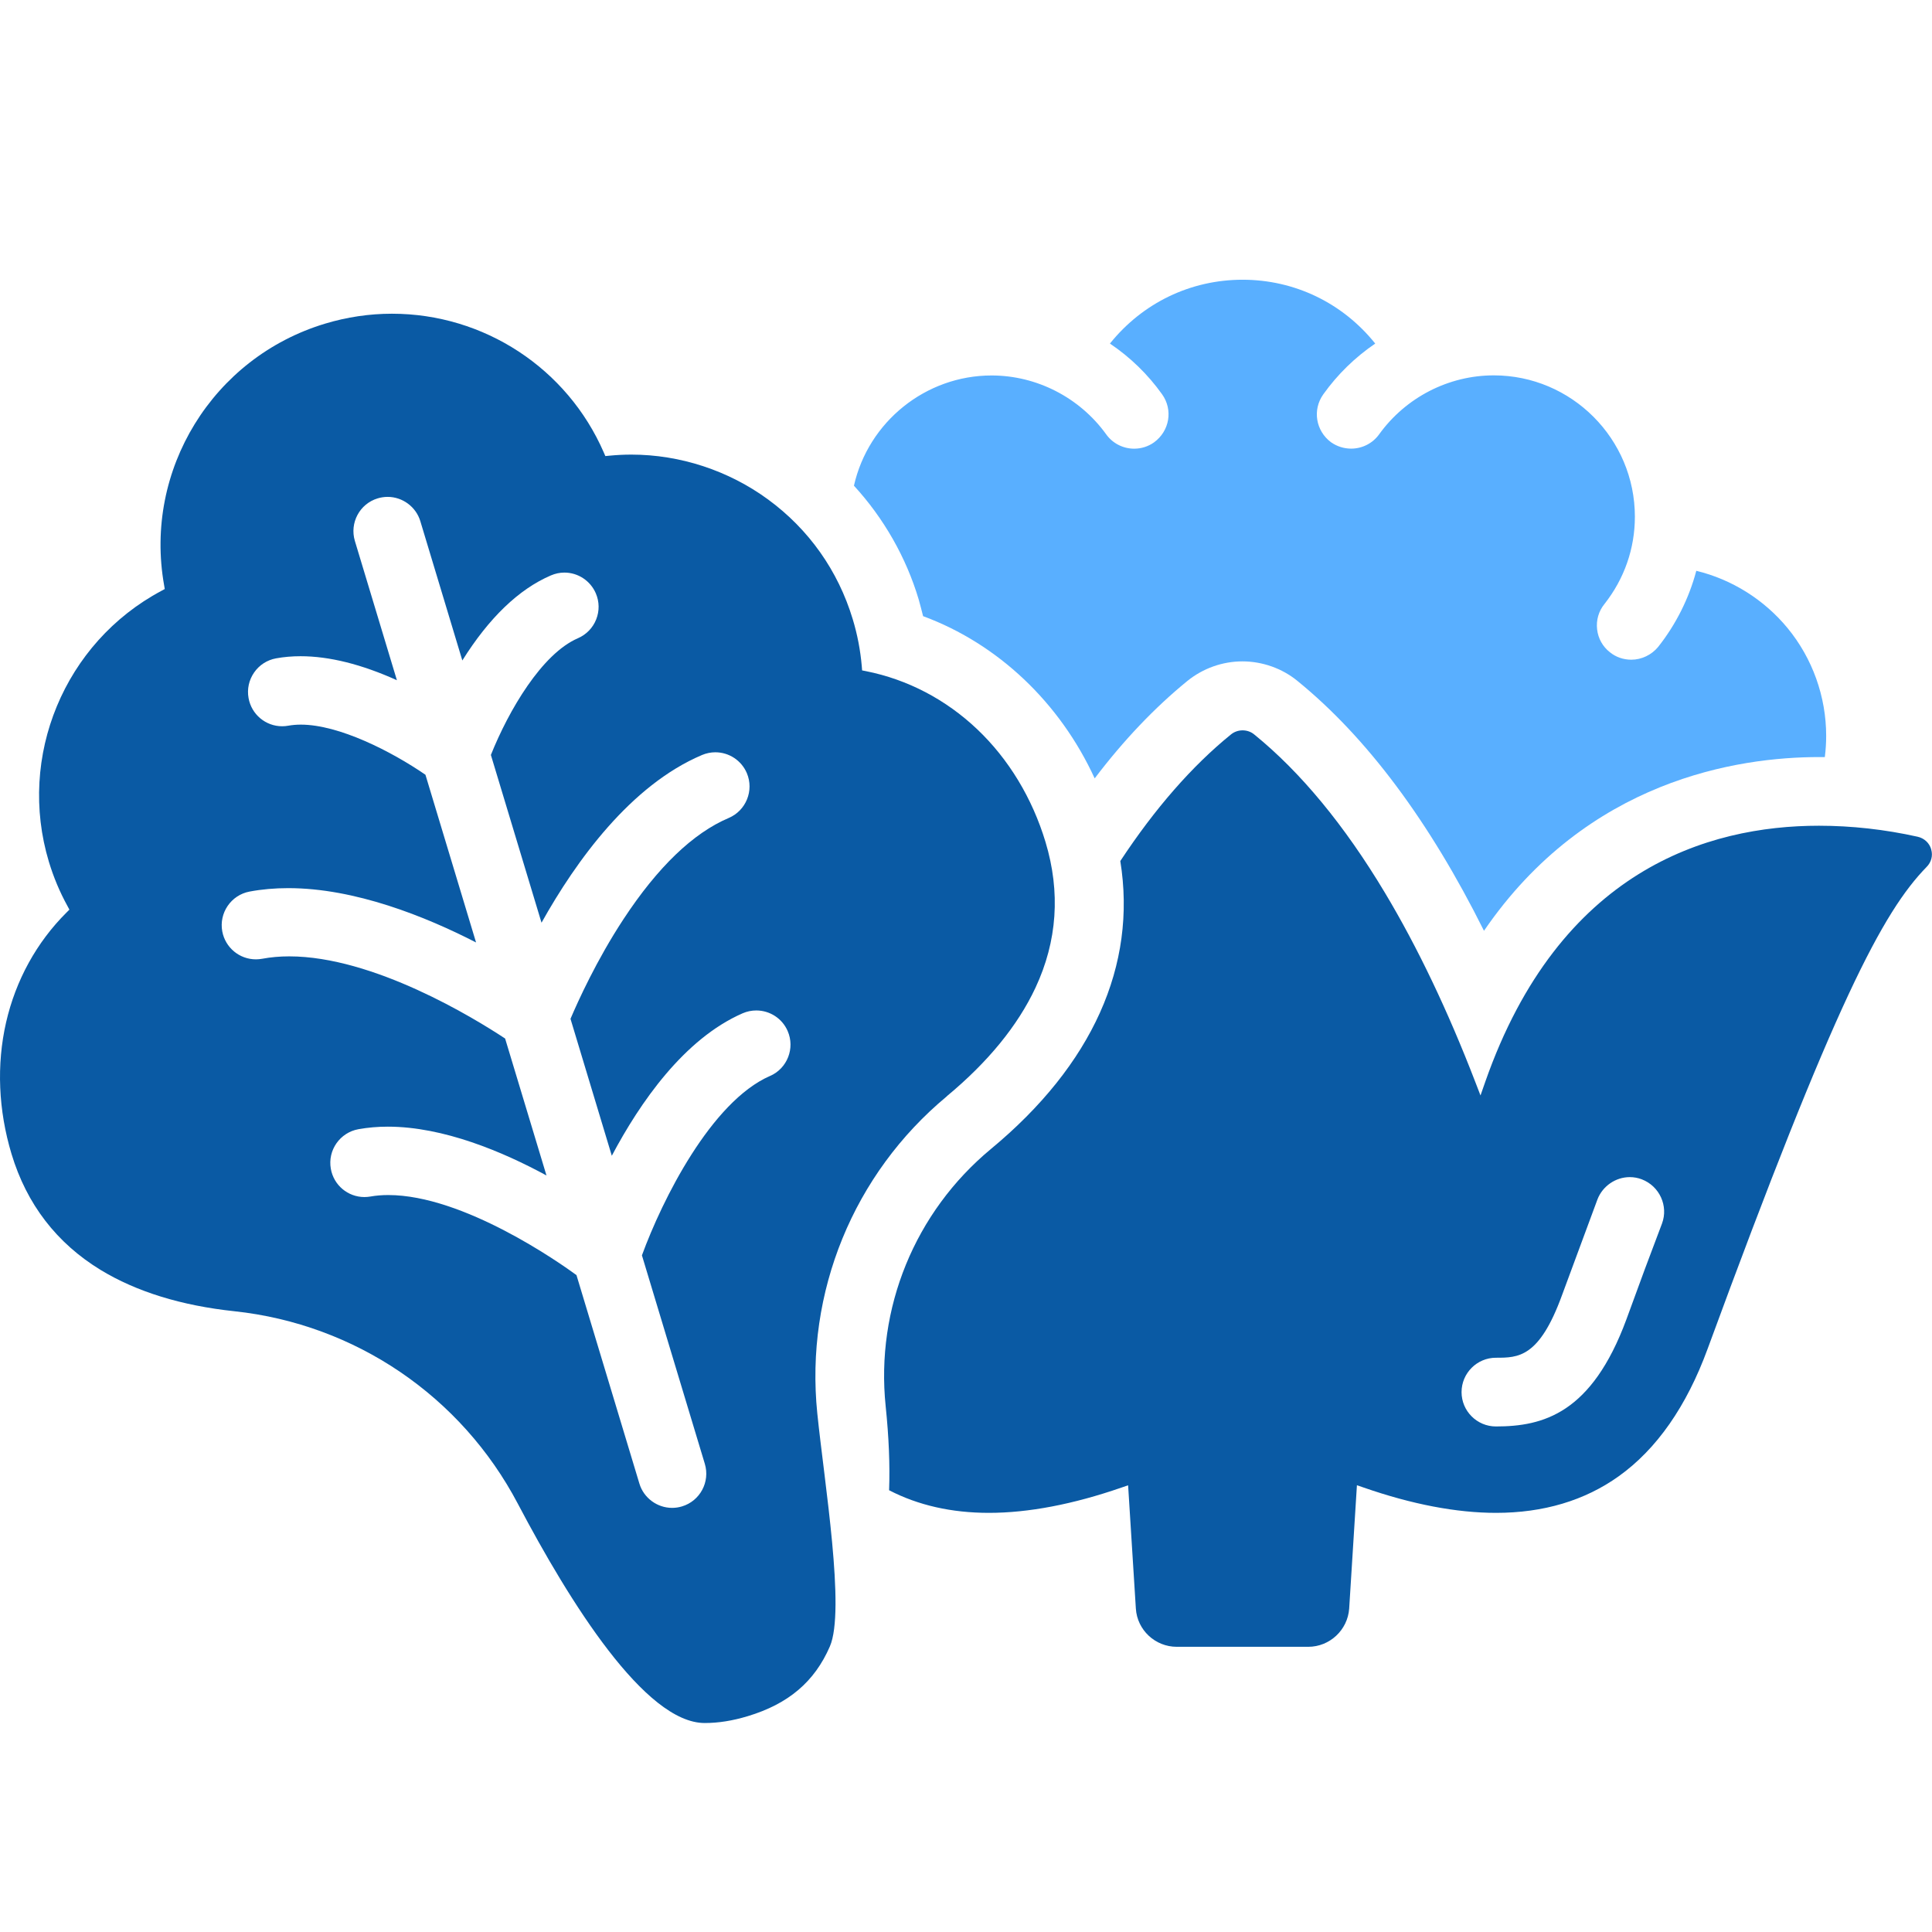
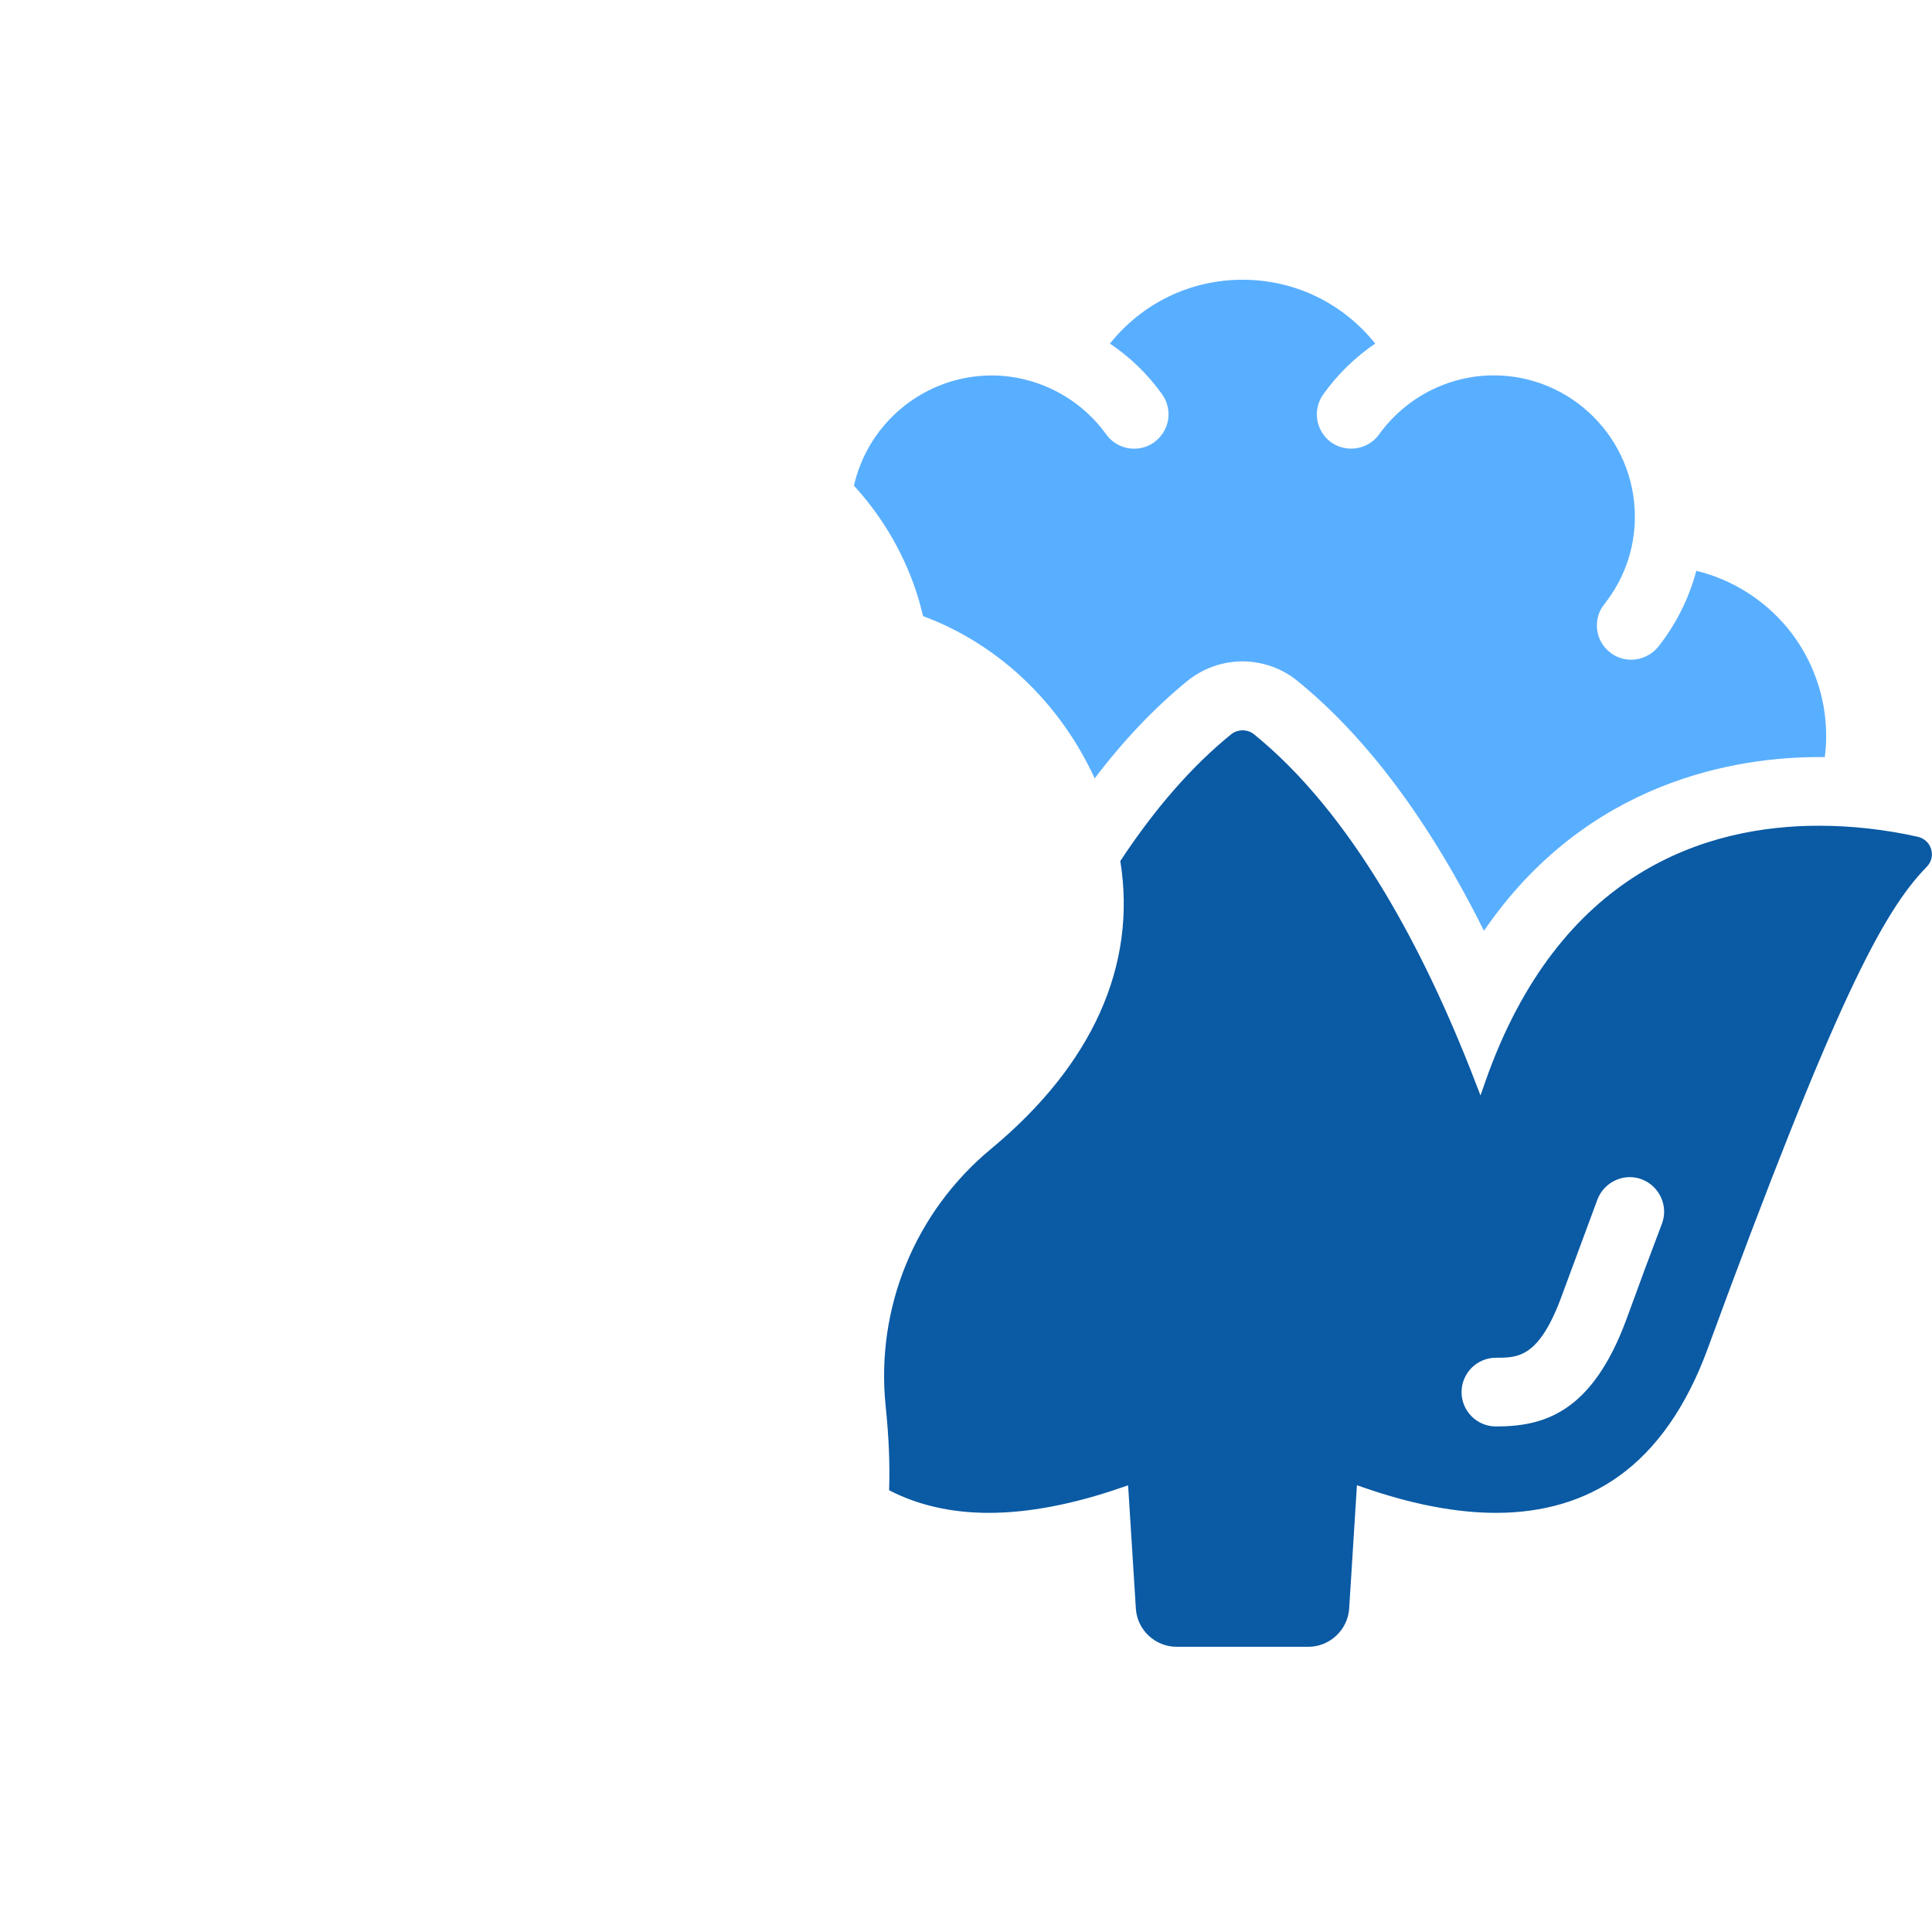
<svg xmlns="http://www.w3.org/2000/svg" width="76" height="76" viewBox="0 0 76 76" fill="none">
  <g id="Icons">
    <path id="Vector" d="M36.312 24.238C39.254 25.325 41.692 27.635 43.062 30.62C44.198 29.121 45.424 27.834 46.707 26.788C47.322 26.29 48.09 26.017 48.874 26.017C49.657 26.017 50.439 26.292 51.043 26.79C53.765 29.004 56.231 32.309 58.376 36.615C62.441 30.677 68.359 29.781 71.56 29.781H71.784C71.82 29.495 71.837 29.221 71.837 28.948C71.837 27.402 71.297 25.897 70.319 24.708C69.397 23.589 68.129 22.793 66.728 22.454C66.442 23.536 65.926 24.565 65.228 25.447C64.969 25.763 64.574 25.951 64.173 25.951C63.857 25.951 63.564 25.848 63.33 25.658C63.046 25.436 62.866 25.116 62.826 24.755C62.785 24.394 62.888 24.04 63.114 23.762C63.897 22.767 64.312 21.578 64.312 20.327C64.312 17.261 61.822 14.766 58.761 14.766C56.984 14.766 55.3 15.633 54.254 17.082C54.002 17.436 53.59 17.648 53.152 17.648C52.87 17.648 52.597 17.562 52.367 17.402L52.36 17.398C51.756 16.948 51.621 16.119 52.057 15.509C52.614 14.729 53.3 14.059 54.098 13.515C52.815 11.915 50.925 11.004 48.88 11.004C46.835 11.004 44.946 11.915 43.662 13.515C44.465 14.057 45.155 14.727 45.714 15.511C46.15 16.123 46.011 16.954 45.396 17.402C45.167 17.565 44.896 17.65 44.615 17.65C44.177 17.65 43.767 17.439 43.515 17.086C42.469 15.637 40.782 14.77 39.006 14.77C36.419 14.77 34.16 16.587 33.592 19.106C34.766 20.385 35.646 21.928 36.139 23.581C36.194 23.779 36.256 24.01 36.314 24.245L36.312 24.238Z" fill="#59AFFF" />
    <path id="Vector_2" d="M75.97 33.415C75.898 33.16 75.697 32.975 75.436 32.915C74.141 32.627 72.834 32.482 71.553 32.482C67.176 32.482 61.346 34.228 58.427 42.554L58.239 43.092L58.034 42.561C56.954 39.758 55.759 37.253 54.482 35.123C52.889 32.462 51.158 30.368 49.337 28.891C49.211 28.786 49.048 28.73 48.88 28.73C48.711 28.73 48.549 28.788 48.421 28.893C46.894 30.131 45.43 31.807 44.07 33.871C44.732 37.977 42.972 41.892 38.978 45.2C35.987 47.682 34.441 51.463 34.84 55.317C34.966 56.542 35.011 57.625 34.975 58.622C36.113 59.213 37.432 59.512 38.901 59.512C40.455 59.512 42.21 59.177 44.117 58.517L44.377 58.428L44.682 63.28C44.736 64.122 45.443 64.781 46.29 64.781H51.465C52.306 64.781 53.013 64.122 53.073 63.28L53.378 58.425L53.639 58.515C55.541 59.177 57.296 59.512 58.85 59.512C60.716 59.512 62.339 59.028 63.675 58.073C65.167 57.008 66.344 55.323 67.17 53.069C72.183 39.412 74.066 35.868 75.789 34.102C75.972 33.918 76.041 33.662 75.968 33.415H75.97ZM65.379 48.131C64.945 49.267 64.488 50.498 63.978 51.903C62.612 55.603 60.703 56.113 58.846 56.113C58.101 56.113 57.494 55.507 57.494 54.762C57.494 54.017 58.101 53.41 58.846 53.41C59.721 53.41 60.547 53.41 61.44 50.964C61.937 49.623 62.403 48.361 62.842 47.176C63.045 46.656 63.555 46.305 64.111 46.305C64.271 46.305 64.429 46.333 64.582 46.391C65.281 46.658 65.637 47.437 65.379 48.131Z" fill="#0A5AA4" />
-     <path id="Vector_3" d="M37.248 43.12C38.864 41.78 40.036 40.345 40.732 38.857C41.591 37.023 41.723 35.093 41.127 33.12C40.606 31.395 39.678 29.862 38.442 28.688C37.208 27.516 35.696 26.726 34.067 26.402L33.913 26.372L33.901 26.216C33.847 25.586 33.728 24.96 33.544 24.356C32.968 22.448 31.815 20.819 30.211 19.645C28.659 18.509 26.751 17.883 24.836 17.883C24.545 17.883 24.253 17.898 23.965 17.926L23.813 17.941L23.753 17.802C22.31 14.484 19.037 12.341 15.418 12.341C14.53 12.341 13.644 12.473 12.786 12.732C8.371 14.064 5.649 18.487 6.456 23.022L6.481 23.171L6.347 23.244C2.534 25.276 0.674 29.758 1.923 33.9C2.105 34.502 2.35 35.089 2.656 35.644L2.73 35.783L2.619 35.894C1.441 37.066 0.619 38.56 0.239 40.219C-0.141 41.882 -0.066 43.671 0.454 45.396C1.05 47.369 2.229 48.902 3.958 49.956C5.361 50.81 7.13 51.359 9.221 51.581C13.975 52.089 18.142 54.92 20.369 59.15C22.419 63.044 25.379 67.779 27.721 67.779C28.259 67.779 28.812 67.692 29.414 67.51C31.015 67.028 32.042 66.155 32.644 64.769C33.263 63.345 32.428 58.325 32.15 55.595C31.665 50.838 33.572 46.175 37.25 43.123L37.248 43.12ZM30.293 42.324C27.974 43.336 26.046 47.205 25.252 49.382L27.726 57.583C27.94 58.294 27.538 59.045 26.828 59.258C26.701 59.297 26.569 59.316 26.439 59.316C25.85 59.316 25.32 58.923 25.152 58.36L22.677 50.159C22.03 49.685 18.236 47.01 15.273 47.01C15.028 47.01 14.791 47.029 14.573 47.068C14.496 47.081 14.415 47.089 14.338 47.089C13.685 47.089 13.127 46.622 13.014 45.977C12.884 45.247 13.373 44.549 14.105 44.419C14.47 44.354 14.857 44.32 15.256 44.32C17.449 44.32 19.786 45.311 21.497 46.24L19.87 40.853C18.638 40.04 14.688 37.621 11.377 37.621C11.003 37.621 10.647 37.653 10.316 37.715C10.235 37.73 10.149 37.738 10.066 37.738C9.419 37.738 8.864 37.277 8.744 36.641C8.608 35.913 9.09 35.208 9.818 35.072C10.297 34.982 10.809 34.937 11.338 34.937C13.964 34.937 16.733 36.05 18.727 37.074L16.736 30.477C15.397 29.557 13.335 28.505 11.834 28.505C11.659 28.505 11.494 28.52 11.341 28.547C11.262 28.562 11.18 28.569 11.099 28.569C10.45 28.569 9.893 28.103 9.778 27.463C9.714 27.108 9.791 26.752 9.996 26.455C10.2 26.16 10.508 25.962 10.86 25.898C11.165 25.842 11.49 25.814 11.823 25.814C12.955 25.814 14.227 26.133 15.613 26.758L13.96 21.28C13.747 20.569 14.148 19.817 14.859 19.604C14.985 19.566 15.117 19.546 15.248 19.546C15.837 19.546 16.366 19.939 16.535 20.503L18.187 25.981C19.238 24.303 20.408 23.178 21.669 22.636C21.84 22.563 22.017 22.524 22.201 22.524C22.739 22.524 23.224 22.845 23.437 23.338C23.58 23.669 23.584 24.034 23.452 24.367C23.32 24.7 23.064 24.963 22.735 25.106C21.317 25.716 20.011 27.945 19.31 29.698L21.302 36.297C22.666 33.857 24.808 30.891 27.615 29.7C27.782 29.63 27.959 29.593 28.138 29.593C28.681 29.593 29.167 29.916 29.379 30.413C29.667 31.096 29.349 31.886 28.666 32.177C27.265 32.77 25.873 34.109 24.53 36.152C23.469 37.766 22.735 39.389 22.442 40.078L24.067 45.465C25.175 43.372 26.909 40.866 29.214 39.86C29.385 39.786 29.567 39.749 29.75 39.749C30.286 39.749 30.771 40.065 30.984 40.556C31.281 41.237 30.969 42.032 30.288 42.328L30.293 42.324Z" fill="#0A5AA4" />
  </g>
</svg>